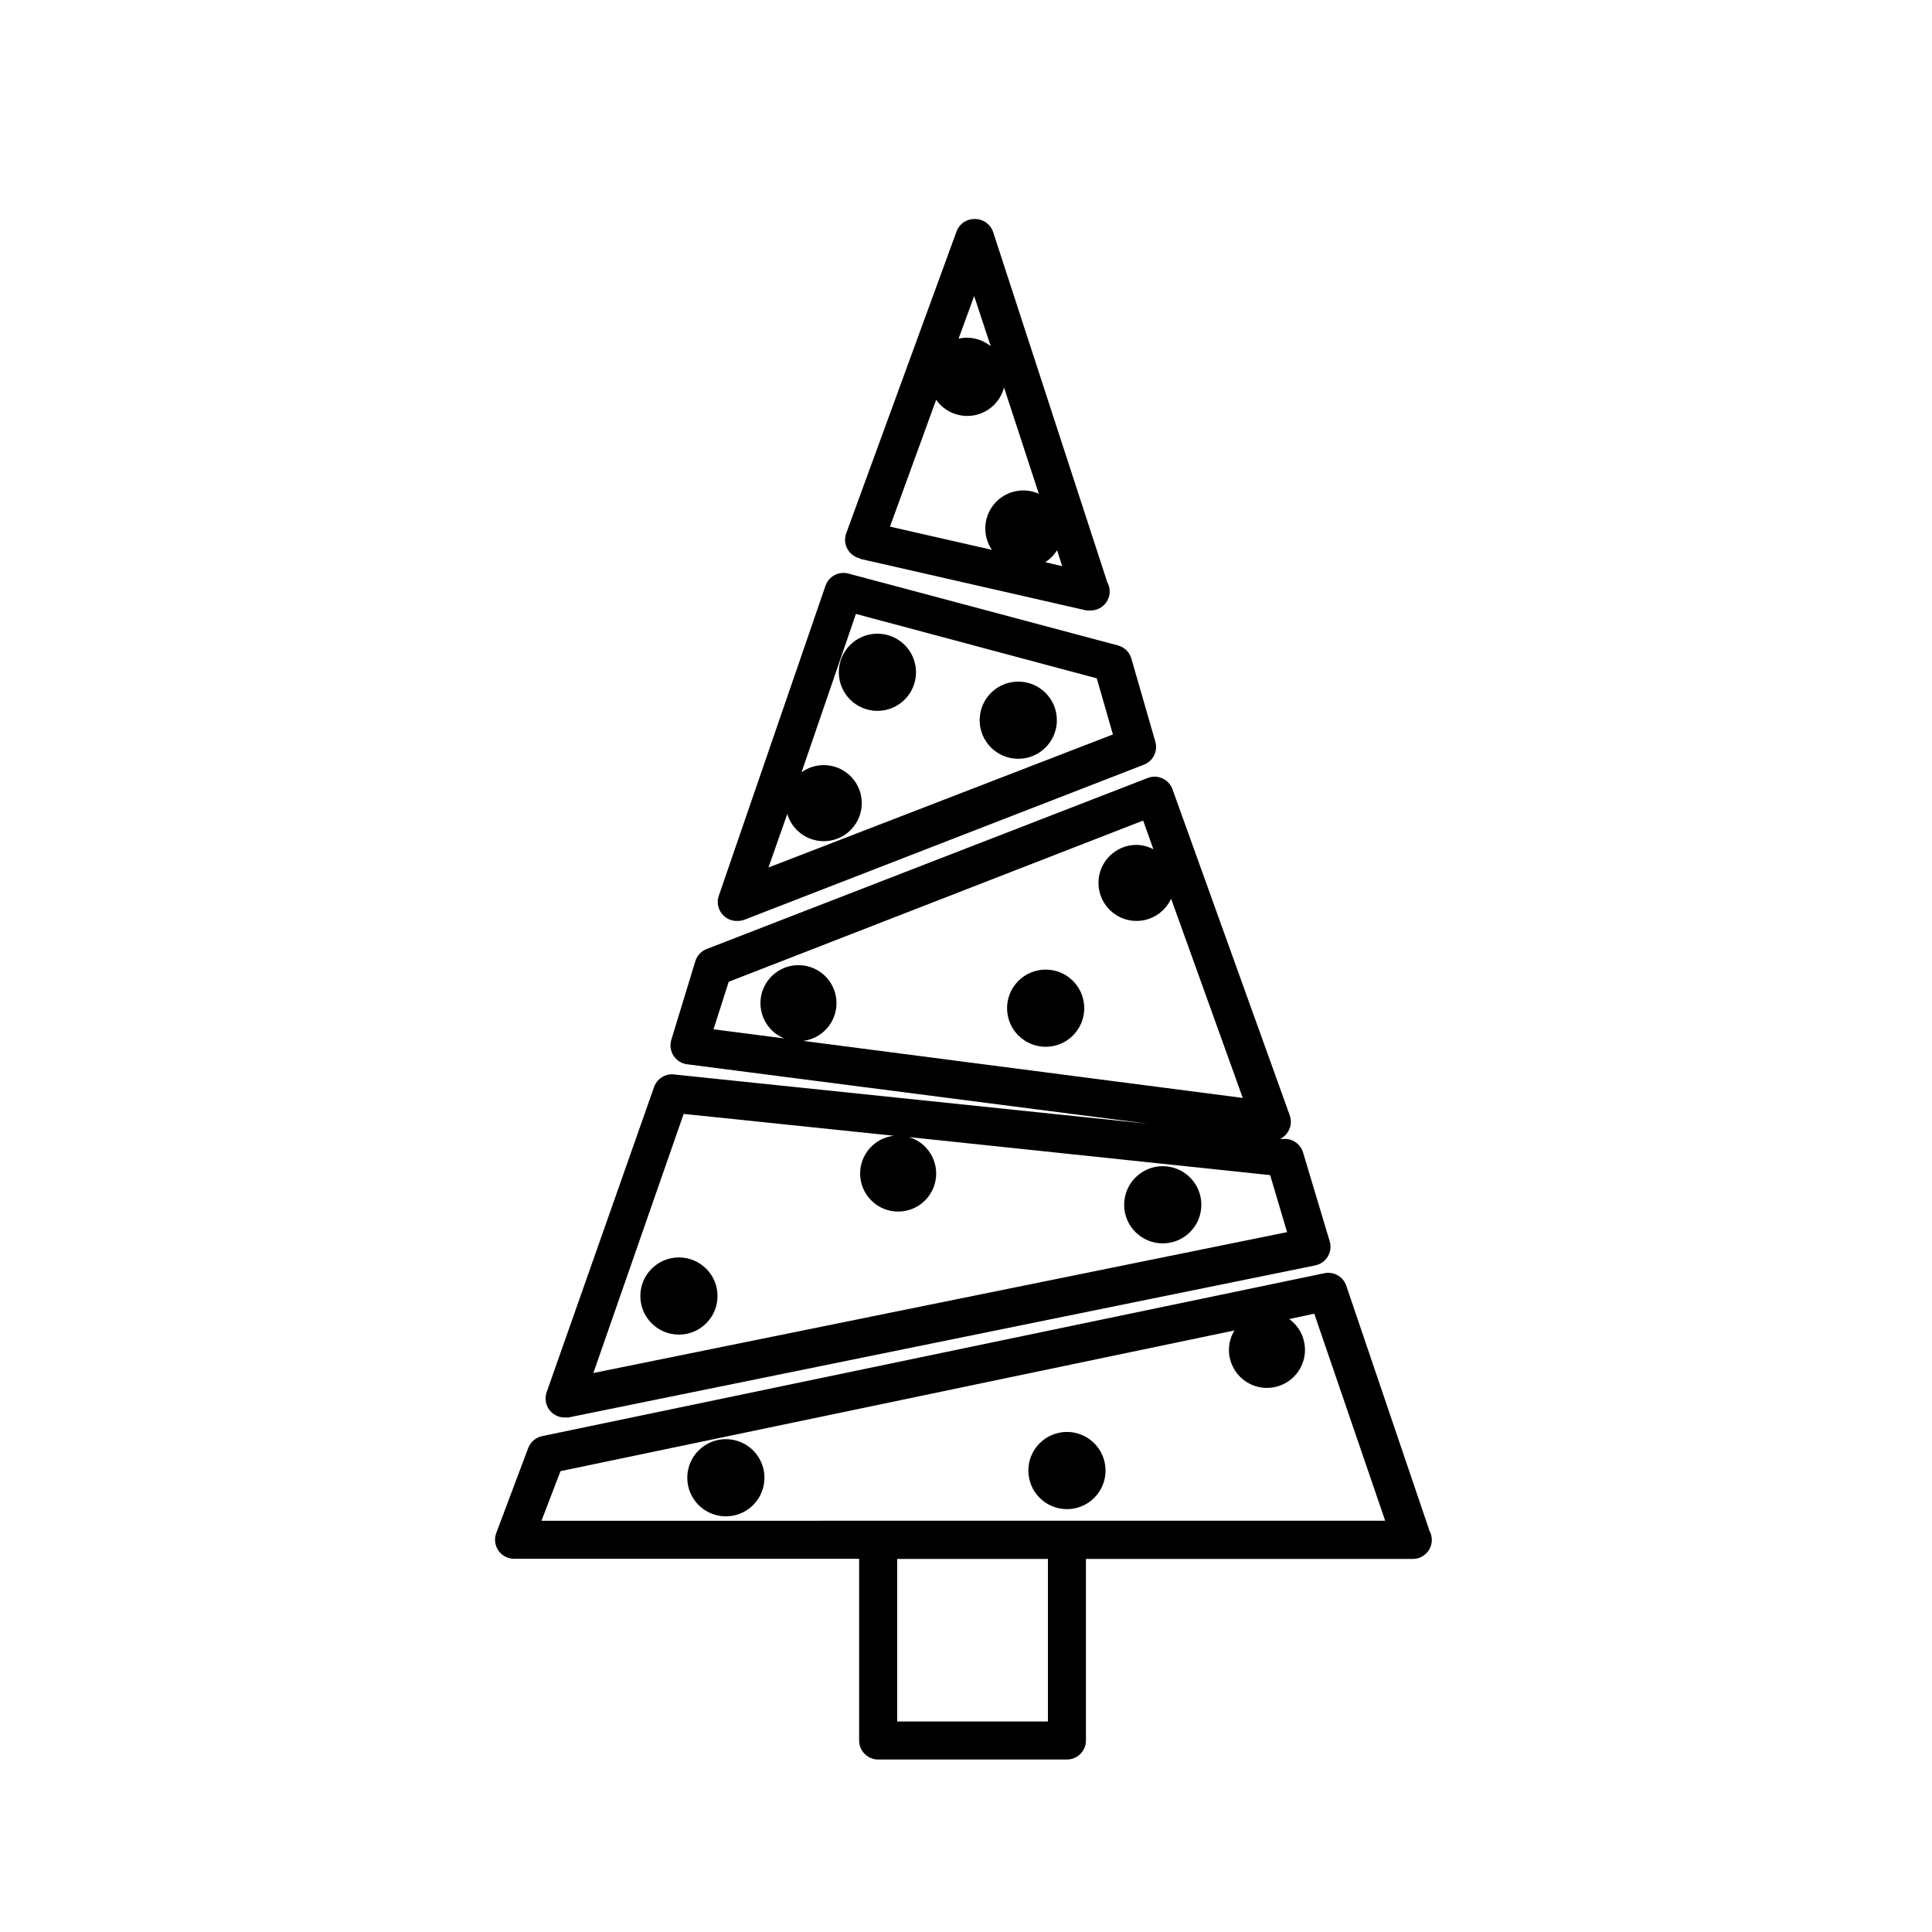
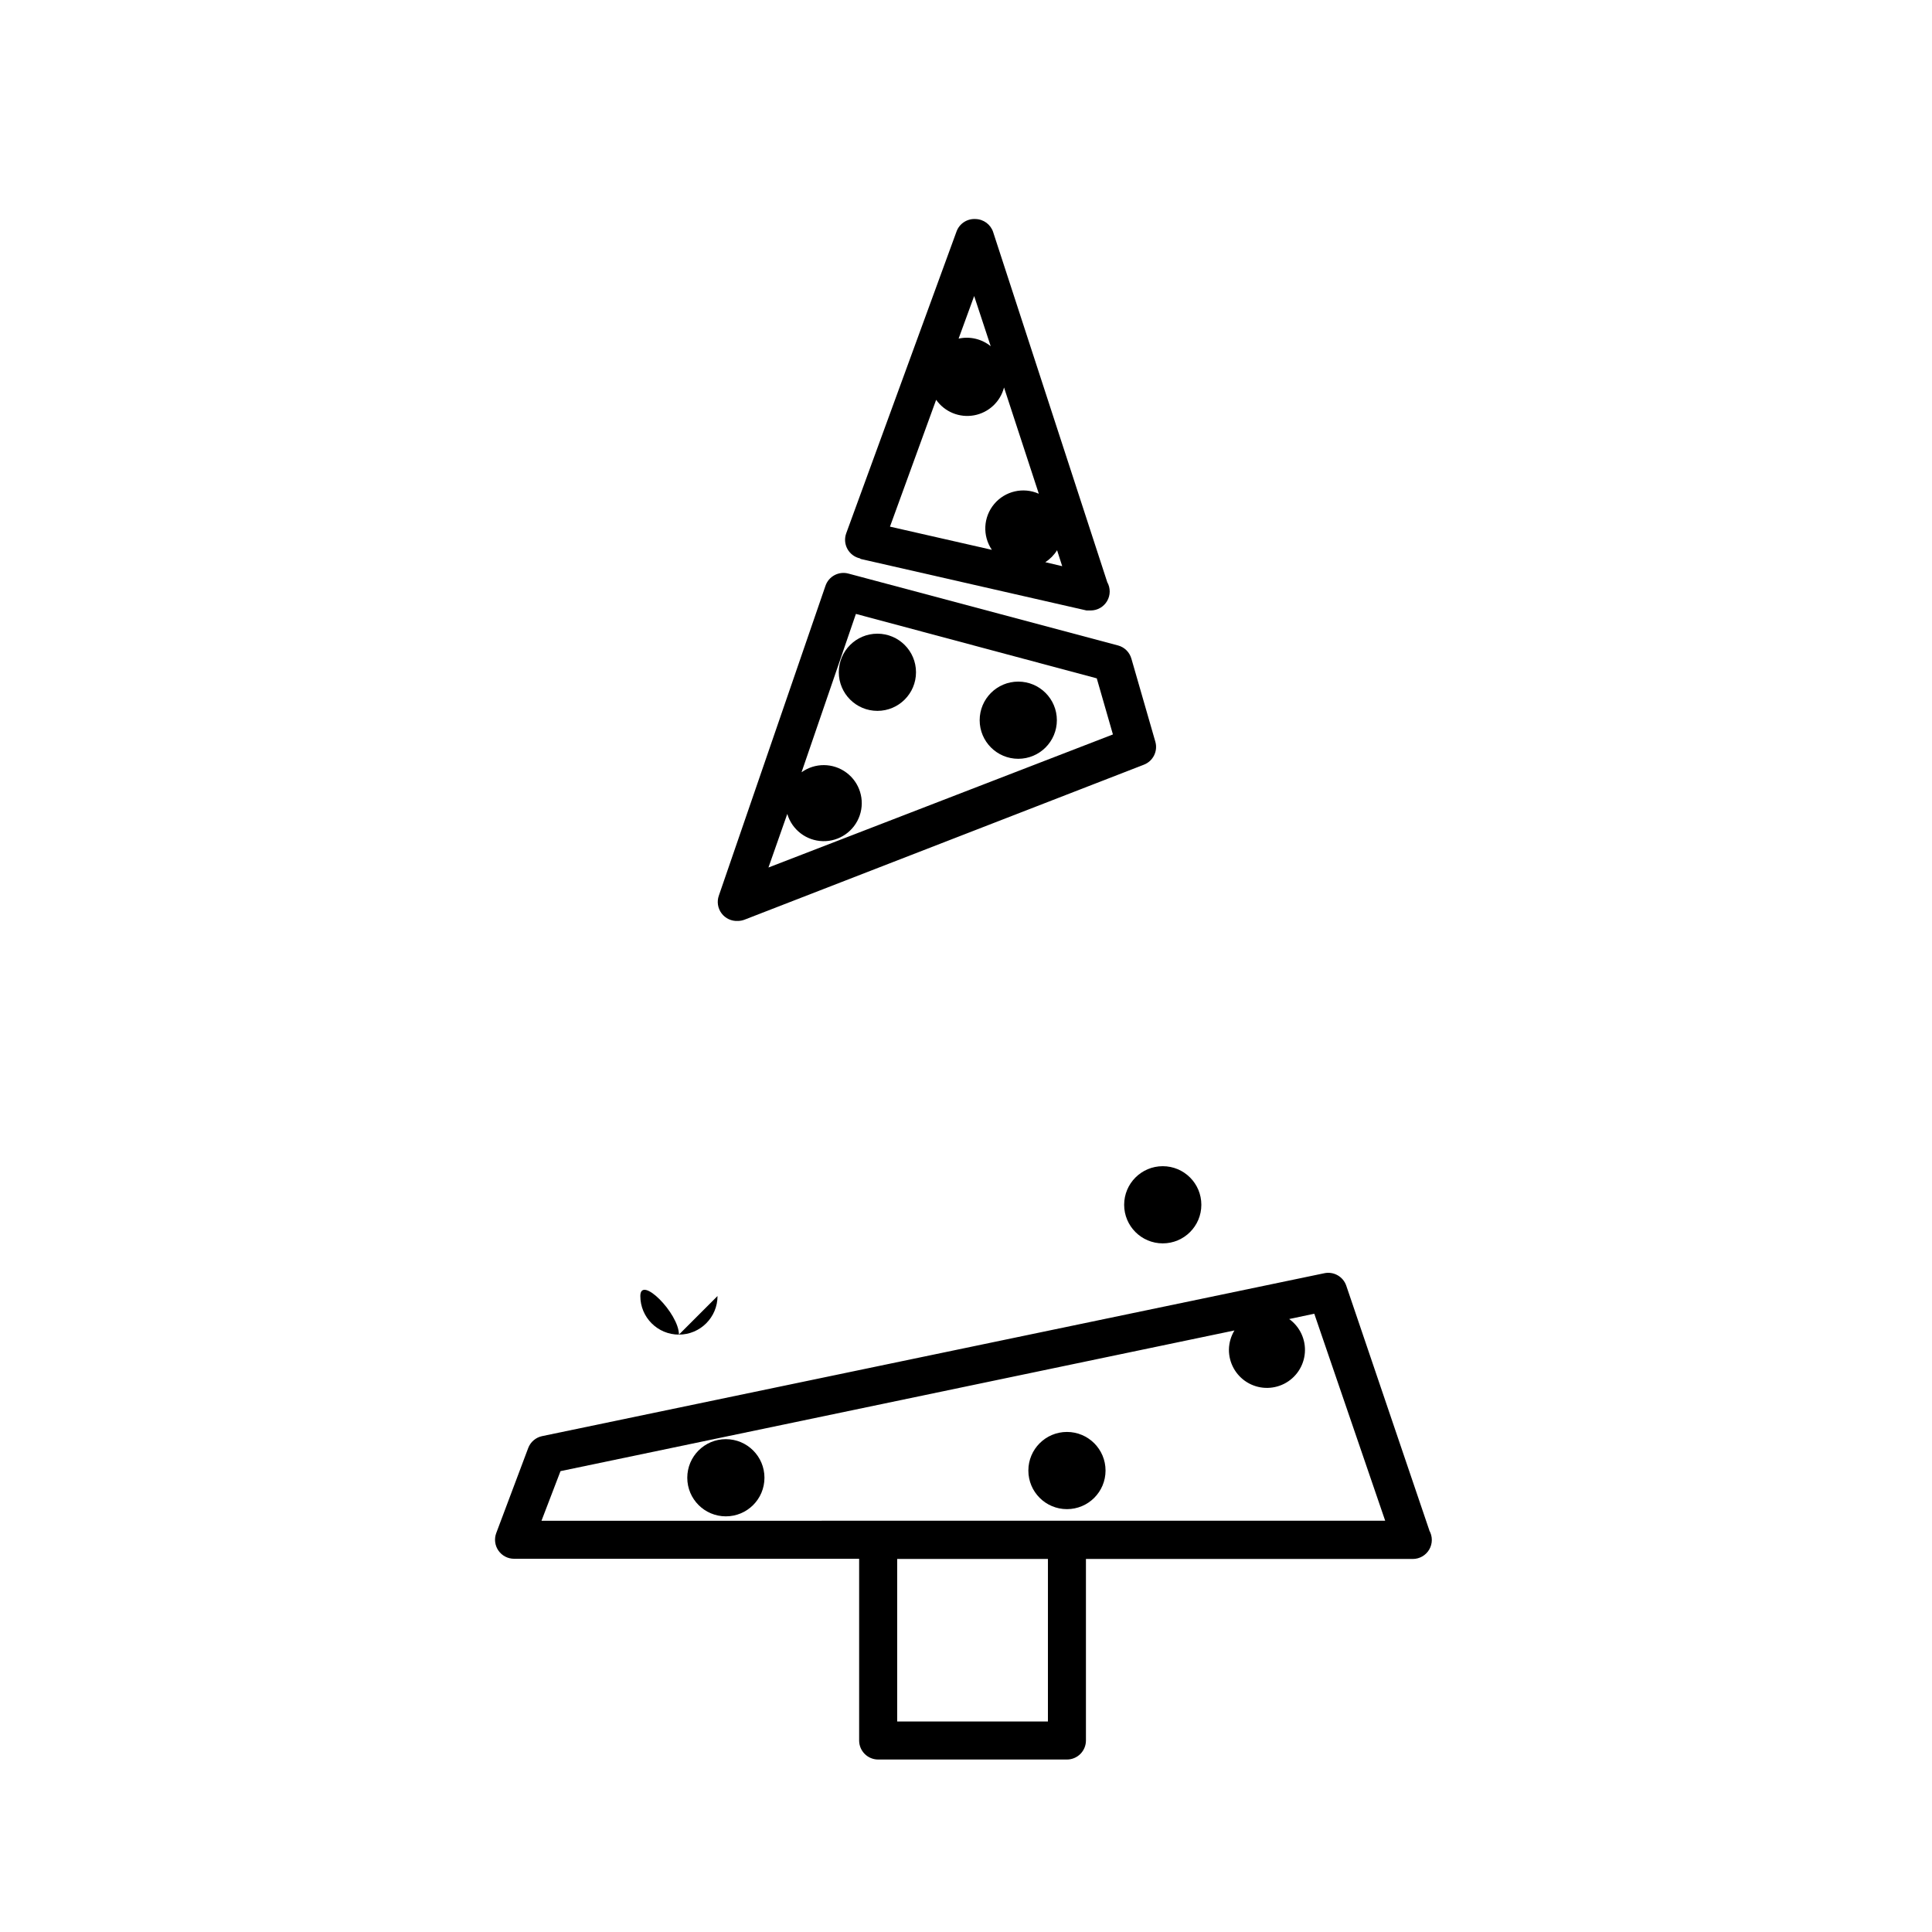
<svg xmlns="http://www.w3.org/2000/svg" fill="#000000" width="800px" height="800px" version="1.1" viewBox="144 144 512 512">
  <g>
    <path d="m372.09 292.13 59.855 13.652h1.109-0.004c1.789-0.004 3.441-0.953 4.344-2.496 0.902-1.543 0.918-3.449 0.039-5.008l-30.23-92.75 0.004-0.004c-0.664-2.035-2.543-3.43-4.688-3.477-2.231-0.129-4.281 1.223-5.035 3.324l-29.223 79.953v0.004c-0.5 1.363-0.387 2.871 0.309 4.144 0.695 1.273 1.902 2.188 3.32 2.504zm48.918 0.855h0.004c1.266-0.812 2.332-1.895 3.125-3.172l1.359 4.231zm-18.844-70.535 4.383 13.301 0.004 0.004c-2.383-1.934-5.516-2.676-8.512-2.016zm-10.078 27.508 0.008 0.004c2.262 3.207 6.176 4.809 10.039 4.106 3.859-0.703 6.961-3.582 7.945-7.383l9.219 28.164c-4.109-1.836-8.941-0.723-11.832 2.731-2.894 3.453-3.141 8.406-0.609 12.133l-27.004-6.148z" />
    <path d="m339.54 388.06c0.621-0.004 1.234-0.125 1.812-0.352l105.8-41.059v-0.004c2.434-0.941 3.746-3.586 3.023-6.094l-6.348-22.016-0.004-0.004c-0.484-1.695-1.82-3.016-3.523-3.477l-71.441-19.043c-2.566-0.703-5.234 0.711-6.098 3.227l-28.262 82.121c-0.559 1.586-0.285 3.352 0.727 4.695 1.012 1.348 2.629 2.098 4.312 2.004zm13.098-28.363c1.242 4.203 5.062 7.125 9.449 7.219 4.383 0.094 8.324-2.66 9.746-6.809 1.422-4.152-0.004-8.742-3.527-11.355-3.519-2.617-8.328-2.652-11.891-0.09l14.41-41.969 63.832 17.078 4.281 14.863-91.289 35.266z" />
-     <path d="m293.59 519.65h1.008l197.95-40.305c1.395-0.277 2.602-1.133 3.332-2.352 0.727-1.219 0.91-2.688 0.5-4.047l-7.055-23.527c-0.578-1.945-2.266-3.356-4.281-3.578h-1.816c0.664-0.32 1.25-0.785 1.715-1.359 1.16-1.41 1.469-3.336 0.805-5.039l-31.035-86.301c-0.461-1.27-1.418-2.301-2.648-2.859-1.234-0.562-2.637-0.602-3.898-0.113l-116.93 45.344h-0.004c-1.43 0.562-2.523 1.75-2.969 3.223l-6.352 20.809c-0.441 1.422-0.234 2.973 0.574 4.227 0.809 1.254 2.129 2.086 3.609 2.273l122.22 15.77-125.95-13.098 0.004-0.004c-2.246-0.125-4.301 1.254-5.039 3.375l-28.465 80.863c-0.539 1.535-0.301 3.238 0.641 4.57 0.941 1.328 2.465 2.125 4.094 2.129zm43.527-115.47 109.83-42.723 2.719 7.609h0.004c-1.445-0.762-3.055-1.16-4.688-1.16-3.668 0.074-7.004 2.137-8.711 5.379-1.711 3.246-1.52 7.164 0.496 10.23 2.012 3.062 5.535 4.793 9.191 4.512s6.871-2.527 8.395-5.863l18.992 52.801-116.48-15.113v-0.004c5.031-0.633 8.805-4.906 8.816-9.977 0.008-5.07-3.75-9.359-8.777-10.012s-9.758 2.531-11.047 7.434c-1.285 4.902 1.27 10 5.973 11.902l-18.742-2.418zm-11.941 35.016 55.723 5.793c-5.141 0.574-9.016 4.953-8.957 10.129 0.062 5.176 4.031 9.465 9.188 9.922 5.156 0.457 9.82-3.066 10.789-8.152 0.969-5.082-2.074-10.074-7.039-11.547l95.723 10.078 4.484 15.113-183.84 37.332z" />
    <path d="m522.78 549.53-22.016-64.84c-0.836-2.391-3.316-3.793-5.797-3.273l-207.32 43.176c-1.688 0.359-3.074 1.555-3.676 3.176l-8.465 22.52c-0.578 1.551-0.359 3.285 0.586 4.641 0.945 1.359 2.496 2.164 4.148 2.16h91.441v48.164c0 1.336 0.531 2.617 1.477 3.562 0.945 0.945 2.227 1.477 3.562 1.477h50.027c1.336 0 2.617-0.531 3.562-1.477s1.477-2.227 1.477-3.562v-48.113h86.605c1.801 0.008 3.473-0.949 4.379-2.512 0.902-1.559 0.906-3.484 0.004-5.047zm-101.07 50.684h-39.949v-43.074h39.953zm5.039-53.203-139.25 0.004 5.039-13.148 178.6-37.281v-0.004c-0.922 1.523-1.426 3.262-1.461 5.039-0.039 3.519 1.762 6.801 4.746 8.664 2.988 1.859 6.727 2.027 9.871 0.441 3.141-1.586 5.227-4.695 5.504-8.203 0.277-3.508-1.297-6.906-4.152-8.965l6.648-1.41 18.793 54.863z" />
    <path d="m386.75 322.16c0 5.648-4.582 10.227-10.23 10.227-5.648 0-10.227-4.578-10.227-10.227 0-5.648 4.578-10.227 10.227-10.227 5.648 0 10.23 4.578 10.23 10.227" />
    <path d="m424.08 334.86c0 5.648-4.582 10.227-10.23 10.227-5.648 0-10.227-4.578-10.227-10.227 0-5.648 4.578-10.227 10.227-10.227 5.648 0 10.23 4.578 10.23 10.227" />
-     <path d="m431.34 411.18c0 5.648-4.578 10.227-10.227 10.227s-10.23-4.578-10.23-10.227c0-5.648 4.582-10.227 10.23-10.227s10.227 4.578 10.227 10.227" />
    <path d="m462.37 463.28c0 5.648-4.578 10.227-10.227 10.227-5.648 0-10.23-4.578-10.23-10.227 0-5.648 4.582-10.227 10.23-10.227 5.648 0 10.227 4.578 10.227 10.227" />
-     <path d="m334.15 487.46c0 5.648-4.582 10.227-10.23 10.227s-10.227-4.578-10.227-10.227c0-5.648 4.578-10.227 10.227-10.227s10.23 4.578 10.23 10.227" />
+     <path d="m334.15 487.46c0 5.648-4.582 10.227-10.23 10.227s-10.227-4.578-10.227-10.227s10.23 4.578 10.23 10.227" />
    <path d="m346.59 535.62c0 5.648-4.578 10.227-10.227 10.227-5.648 0-10.227-4.578-10.227-10.227s4.578-10.227 10.227-10.227c5.648 0 10.227 4.578 10.227 10.227" />
    <path d="m436.98 533.71c0 5.648-4.578 10.227-10.227 10.227s-10.227-4.578-10.227-10.227c0-5.648 4.578-10.23 10.227-10.23s10.227 4.582 10.227 10.23" />
  </g>
</svg>